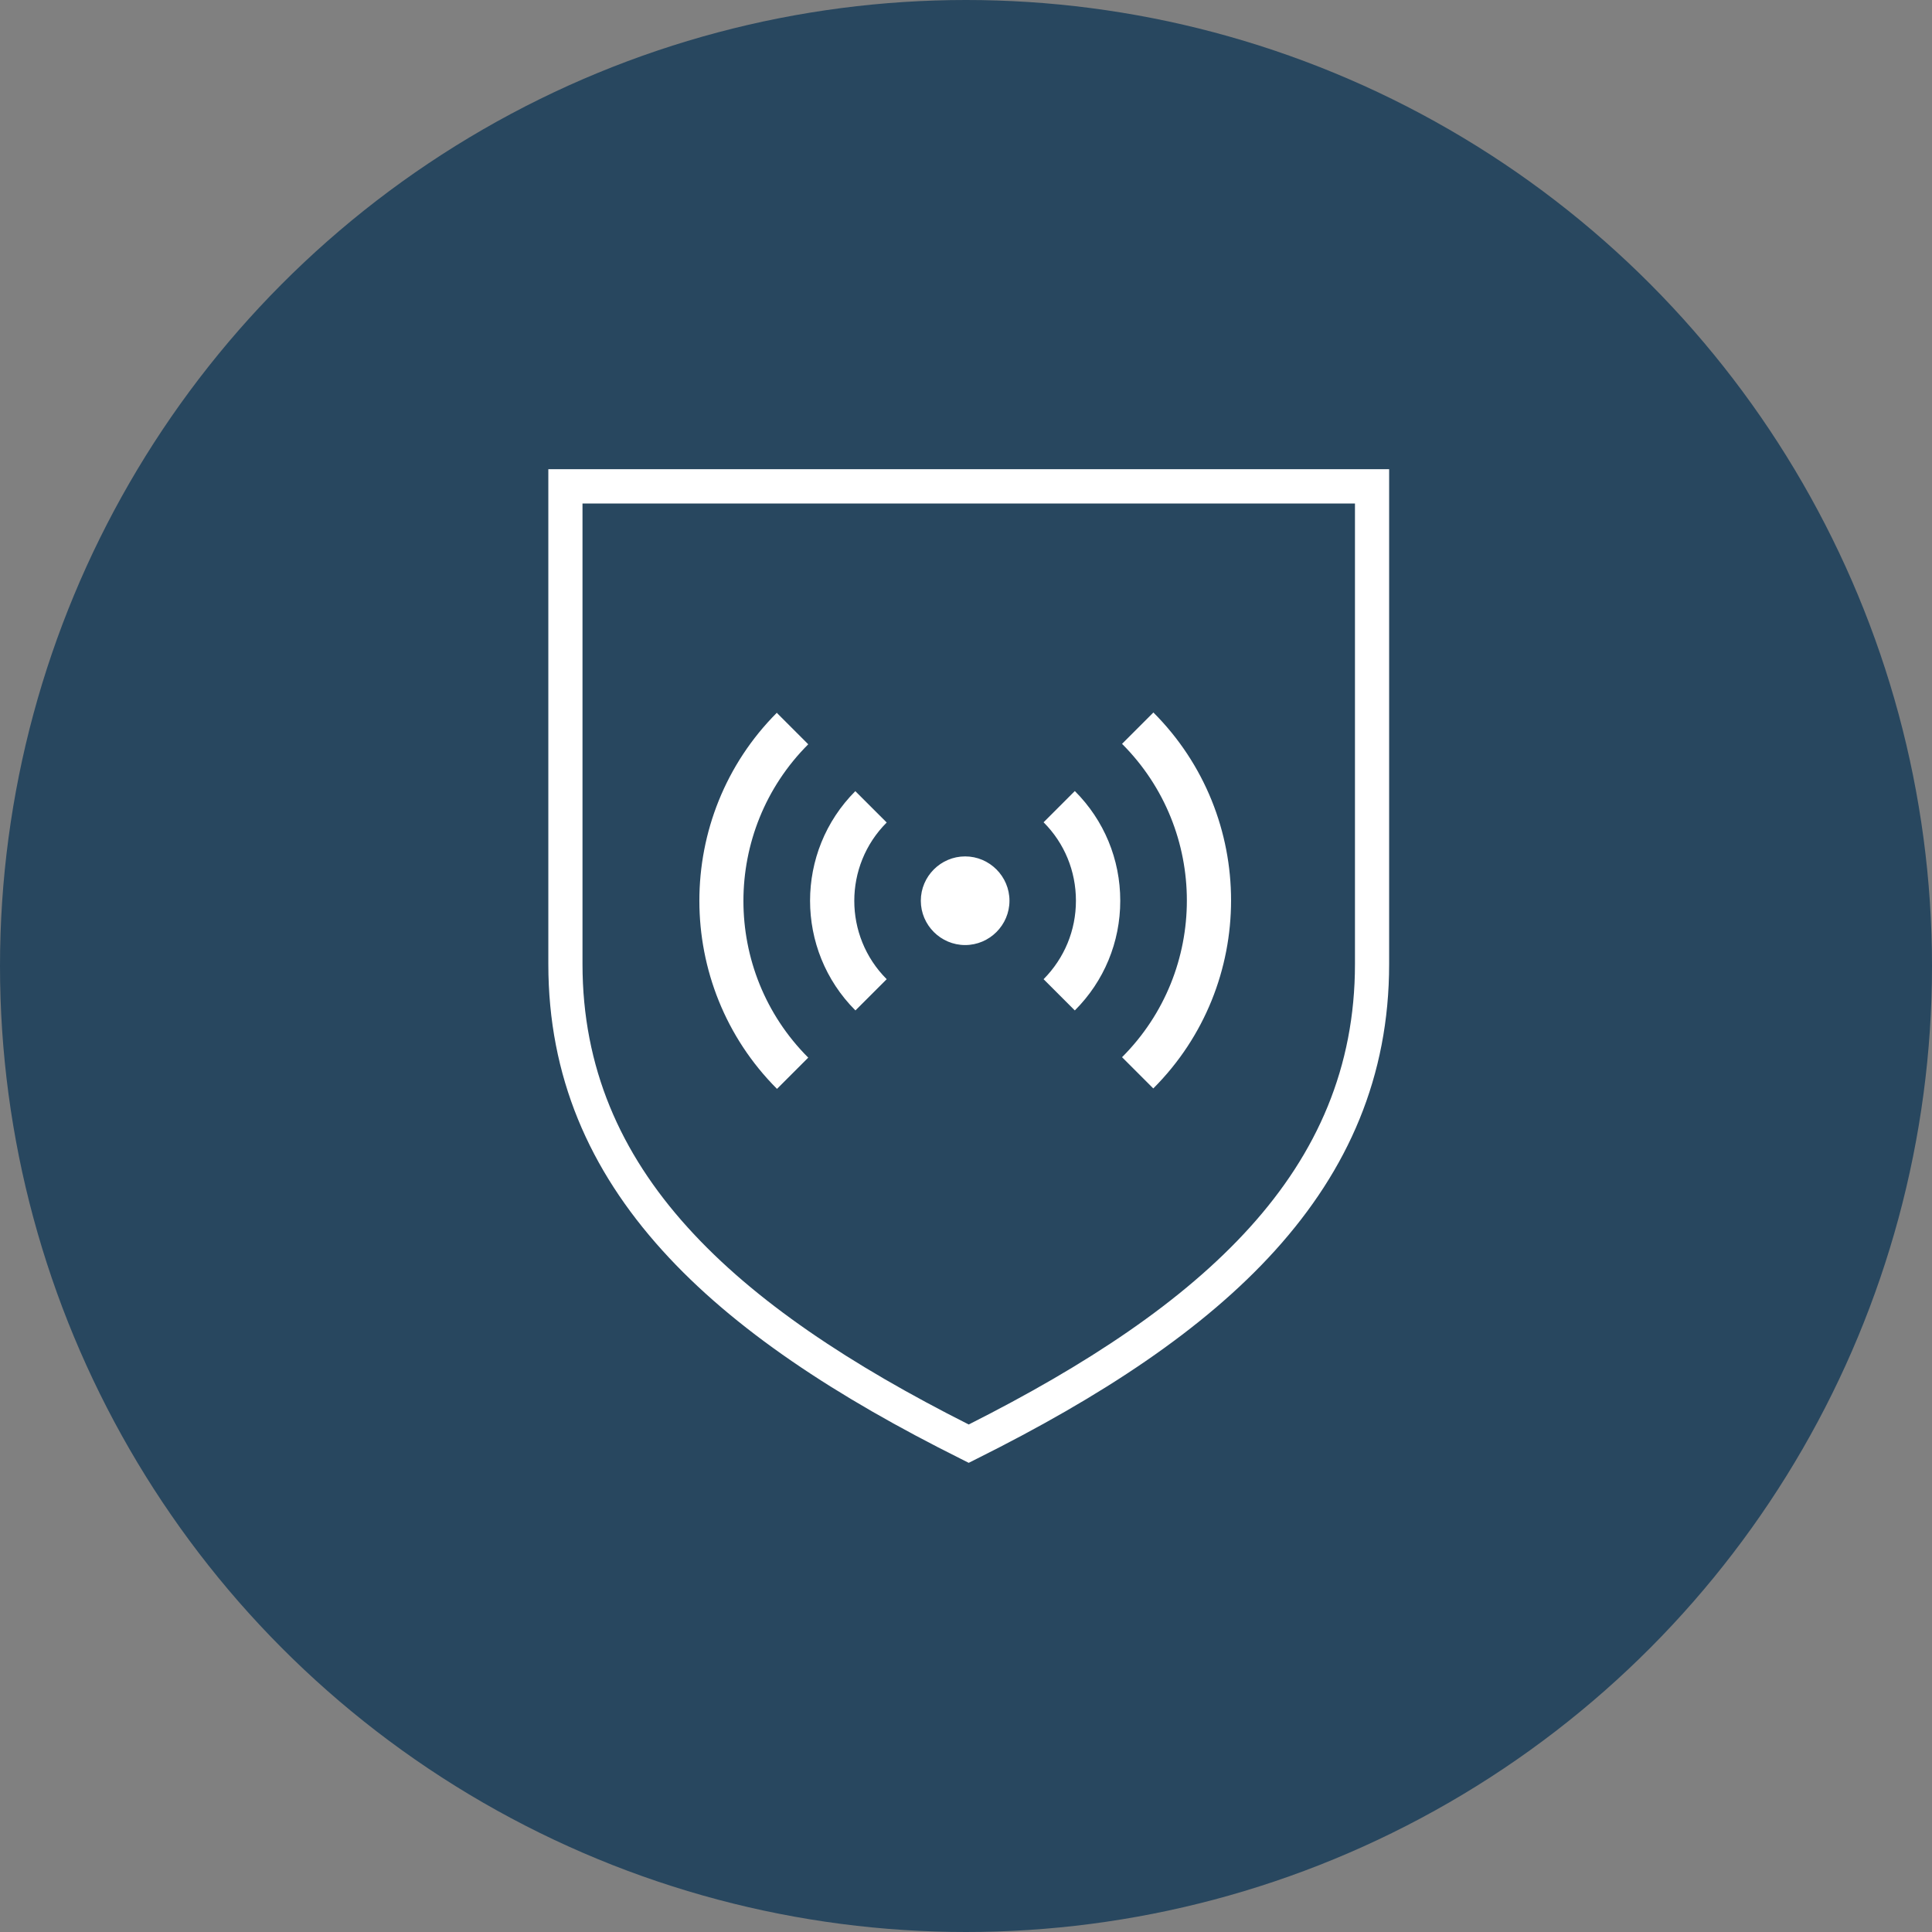
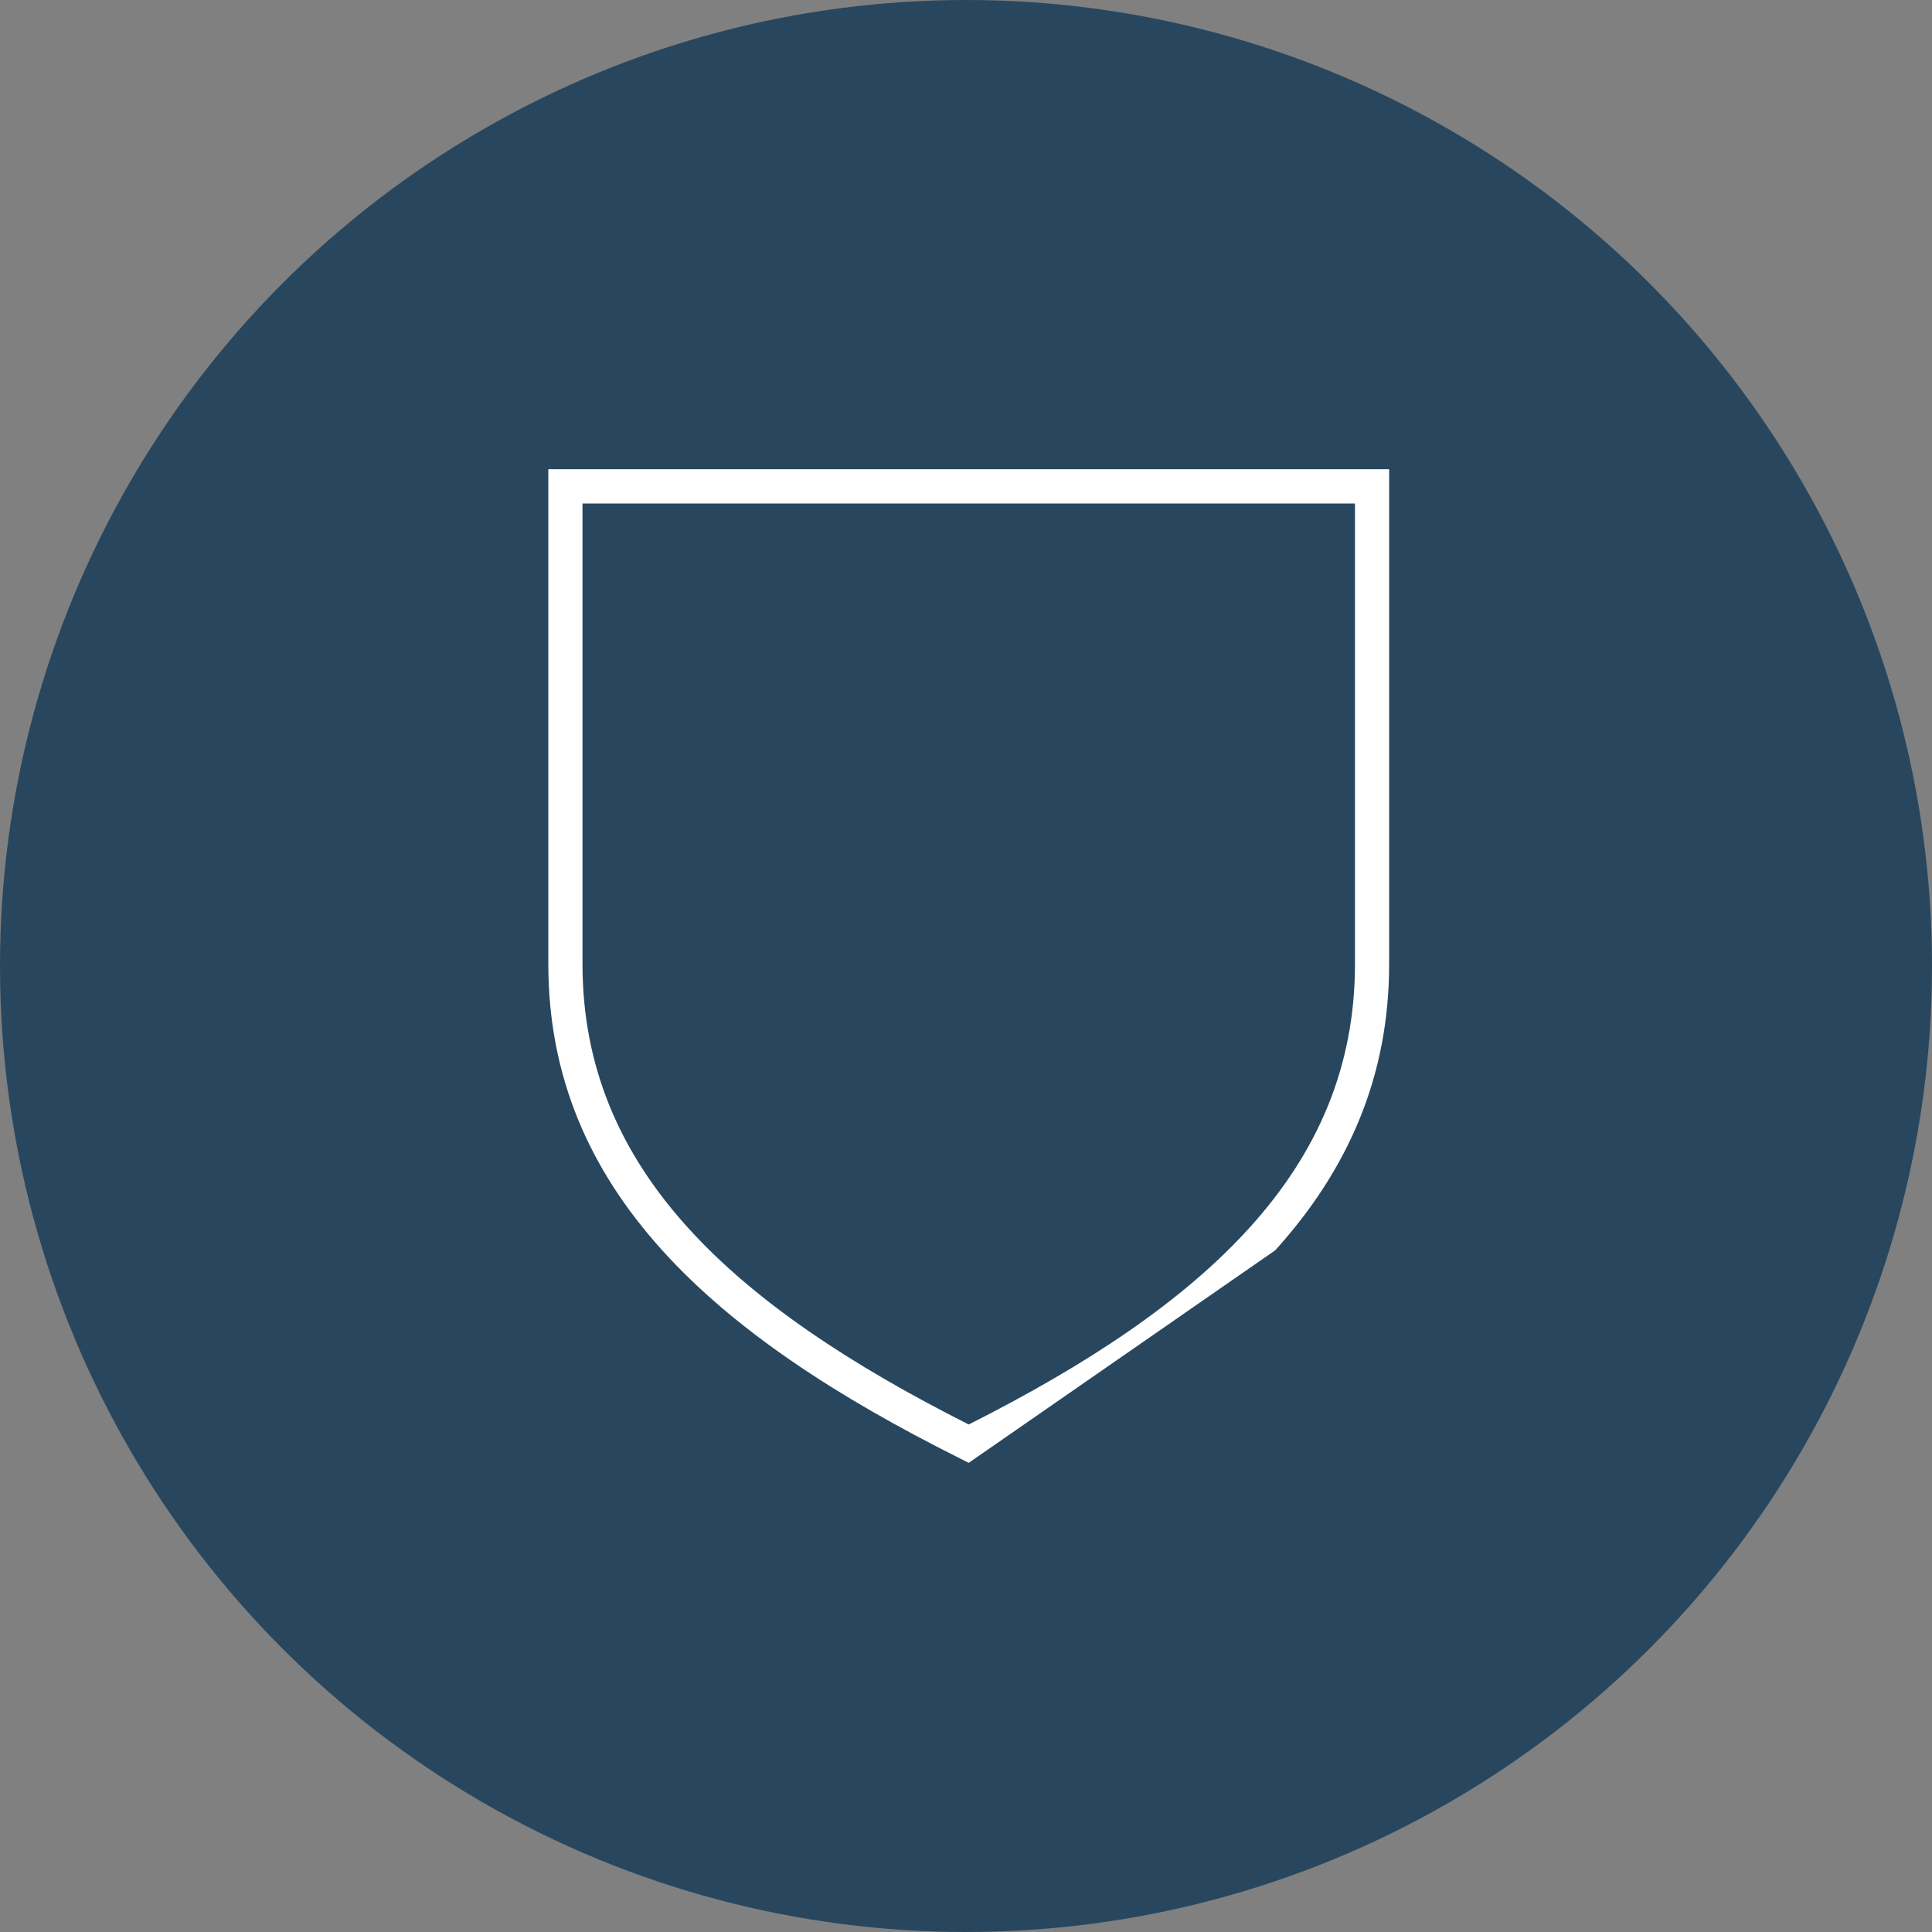
<svg xmlns="http://www.w3.org/2000/svg" width="70" height="70" viewBox="0 0 70 70" fill="none">
  <rect x="0" y="0" width="70" height="70" fill="#808080" stroke="none" />
  <circle cx="35" cy="35" r="35" fill="#28475F" />
-   <path d="M34.825 52.863C30.304 50.609 26.588 48.176 23.994 45.301C21.351 42.375 19.867 39.007 19.867 34.933V17.623V16.999H20.488H35.099H49.71H50.331V17.623V34.933C50.331 39.004 48.847 42.375 46.204 45.301C43.609 48.176 39.894 50.609 35.373 52.863L35.099 53.001L34.825 52.863ZM24.909 44.464C27.339 47.156 30.835 49.461 35.099 51.612C39.363 49.461 42.859 47.156 45.289 44.464C47.726 41.768 49.093 38.669 49.093 34.933V18.243H35.099H21.105V34.933C21.105 38.669 22.472 41.768 24.909 44.464Z" fill="white" />
+   <path d="M34.825 52.863C30.304 50.609 26.588 48.176 23.994 45.301C21.351 42.375 19.867 39.007 19.867 34.933V17.623V16.999H20.488H35.099H49.71H50.331V17.623V34.933C50.331 39.004 48.847 42.375 46.204 45.301L35.099 53.001L34.825 52.863ZM24.909 44.464C27.339 47.156 30.835 49.461 35.099 51.612C39.363 49.461 42.859 47.156 45.289 44.464C47.726 41.768 49.093 38.669 49.093 34.933V18.243H35.099H21.105V34.933C21.105 38.669 22.472 41.768 24.909 44.464Z" fill="white" />
  <g clip-path="url(#clip0_194_2633)">
-     <path d="M36.575 32.635C36.575 33.519 35.852 34.241 34.969 34.241C34.086 34.241 33.363 33.519 33.363 32.635C33.363 31.752 34.086 31.029 34.969 31.029C35.852 31.029 36.575 31.752 36.575 32.635ZM41.786 25.819L40.654 26.951C43.785 30.082 43.785 35.173 40.654 38.304L41.786 39.436C45.543 35.678 45.543 29.568 41.786 25.811V25.819ZM37.811 29.793C38.566 30.548 38.983 31.559 38.983 32.635C38.983 33.711 38.566 34.715 37.811 35.478L38.943 36.61C40.003 35.55 40.589 34.137 40.589 32.635C40.589 31.134 40.003 29.721 38.943 28.661L37.811 29.793ZM28.152 25.819C24.402 29.576 24.402 35.694 28.152 39.452L29.284 38.32C26.153 35.189 26.153 30.098 29.284 26.967L28.152 25.835V25.819ZM30.994 28.661C28.802 30.853 28.802 34.418 30.994 36.61L32.127 35.478C30.561 33.912 30.561 31.367 32.127 29.801L30.994 28.669V28.661Z" fill="white" />
-   </g>
+     </g>
  <defs>
    <clipPath id="clip0_194_2633">
      <rect width="19.27" height="19.27" fill="white" transform="translate(25.332 23)" />
    </clipPath>
  </defs>
</svg>